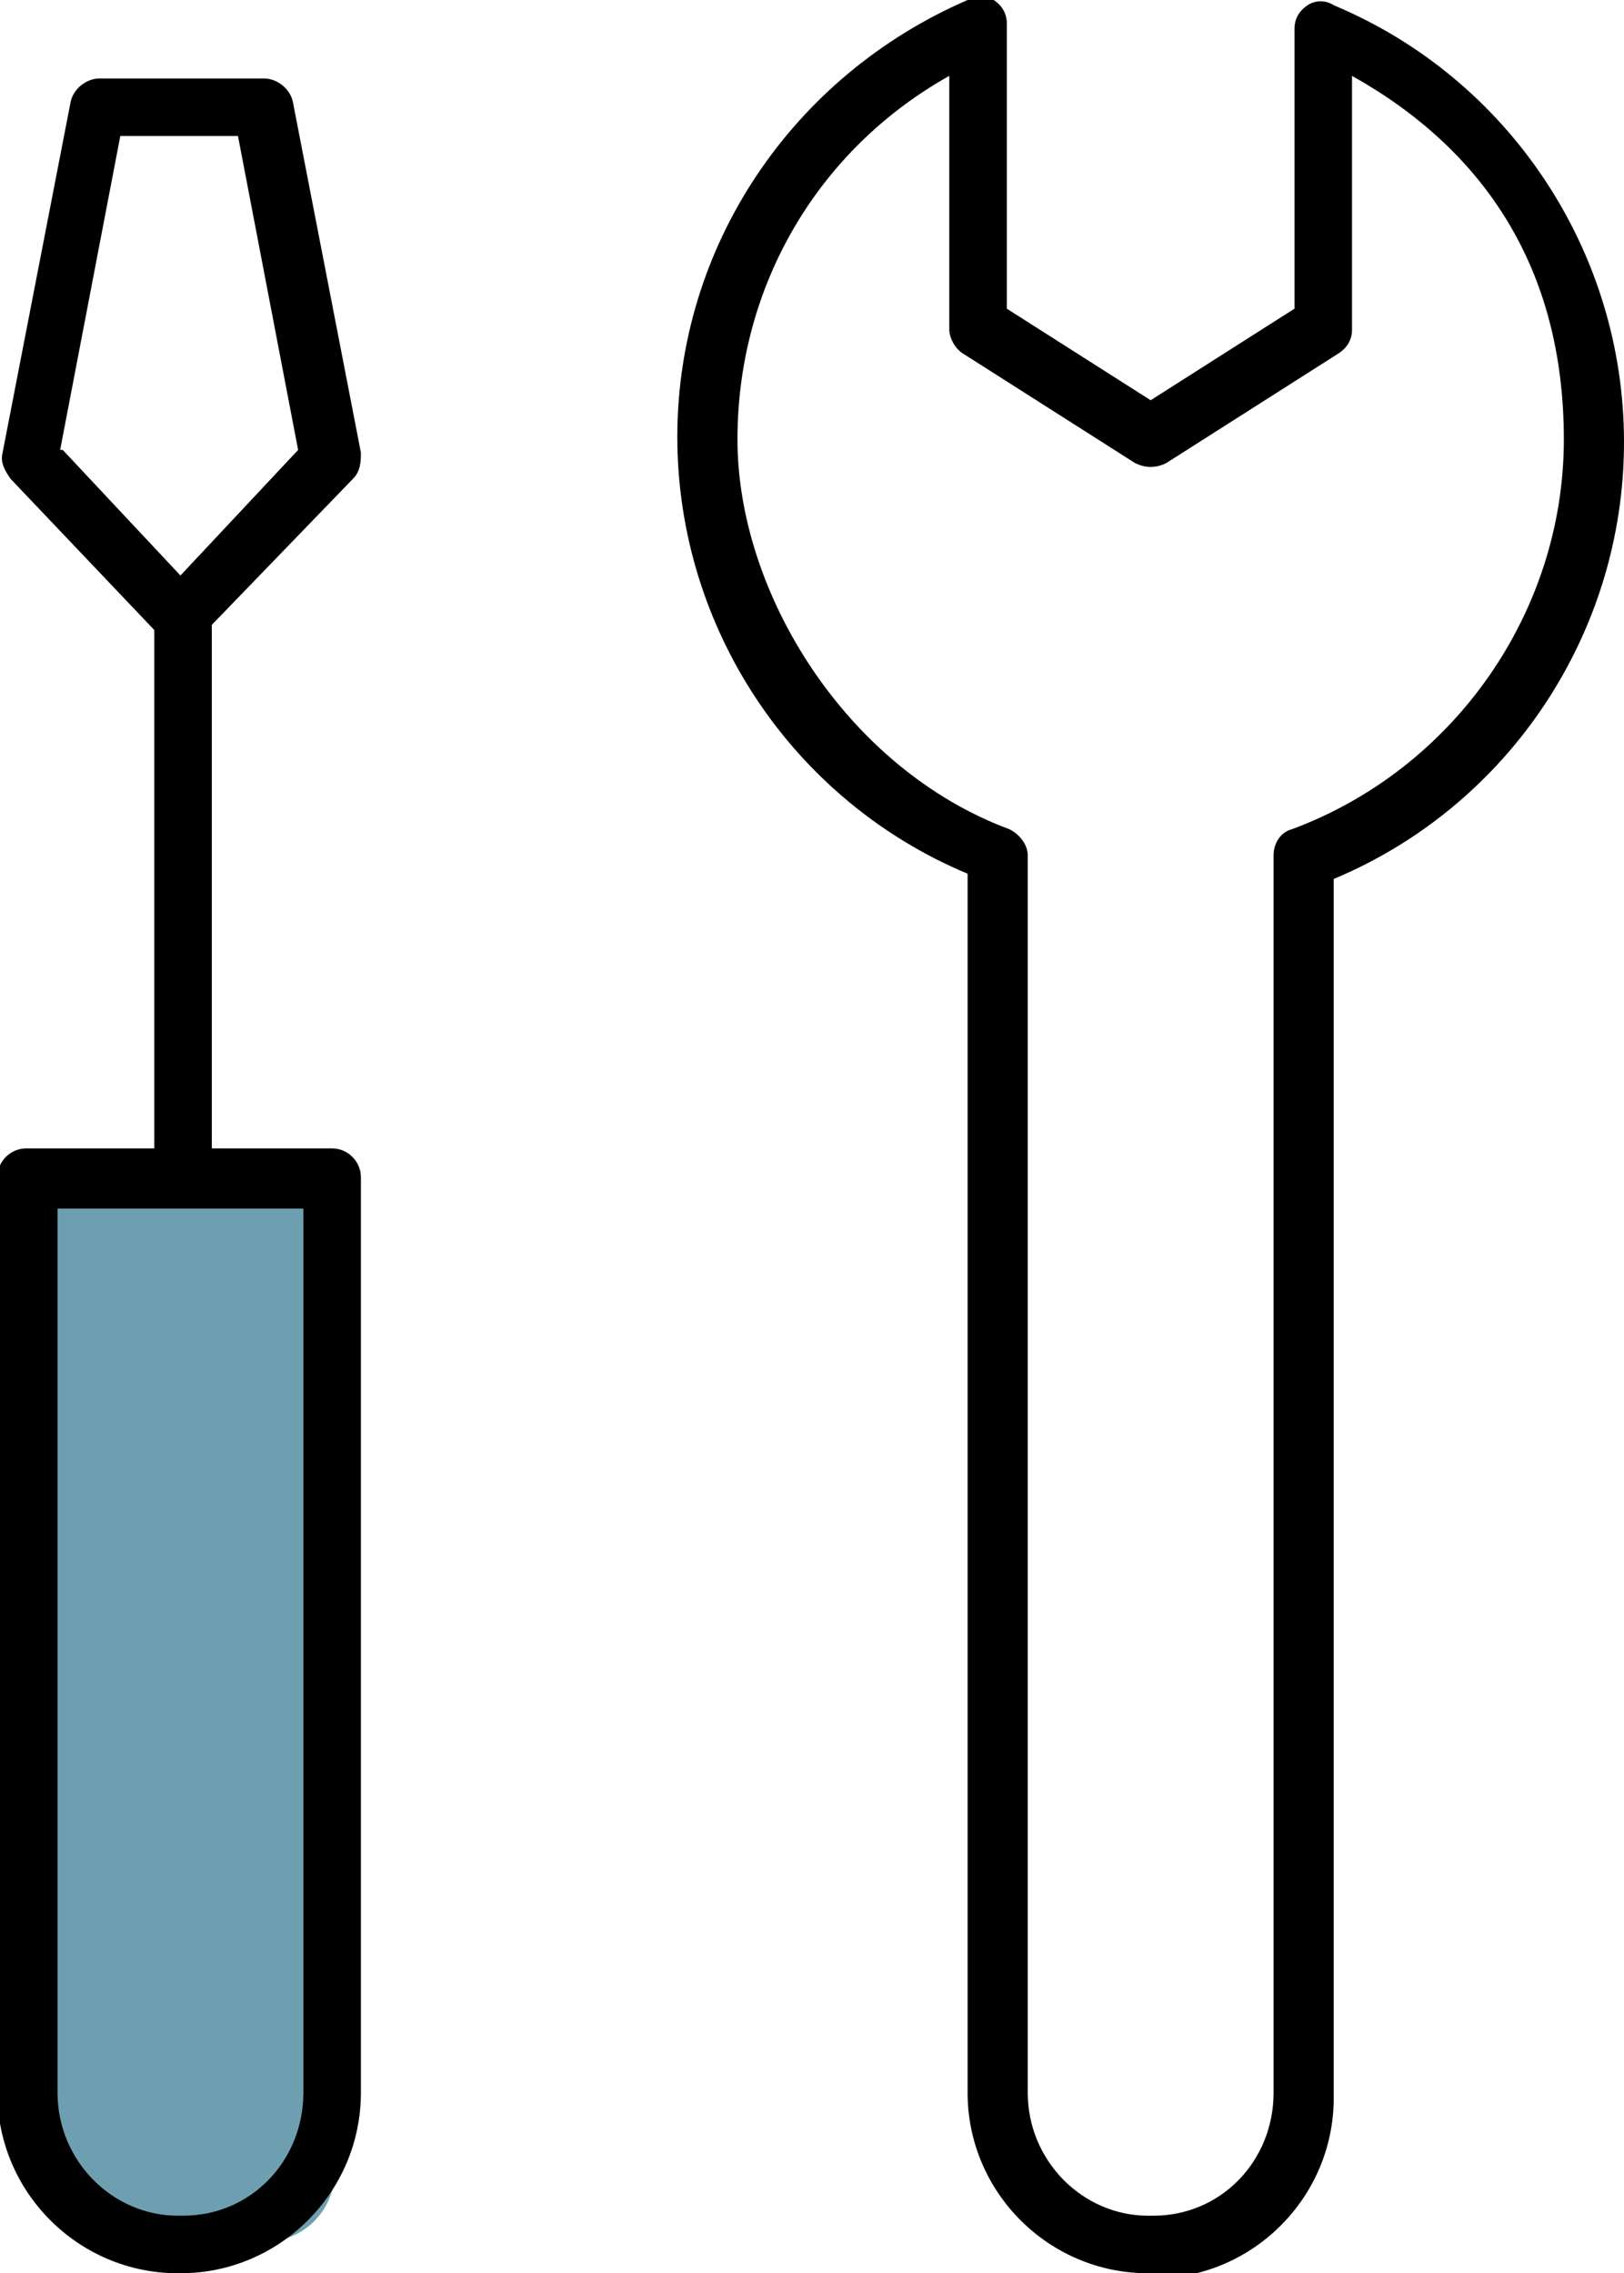
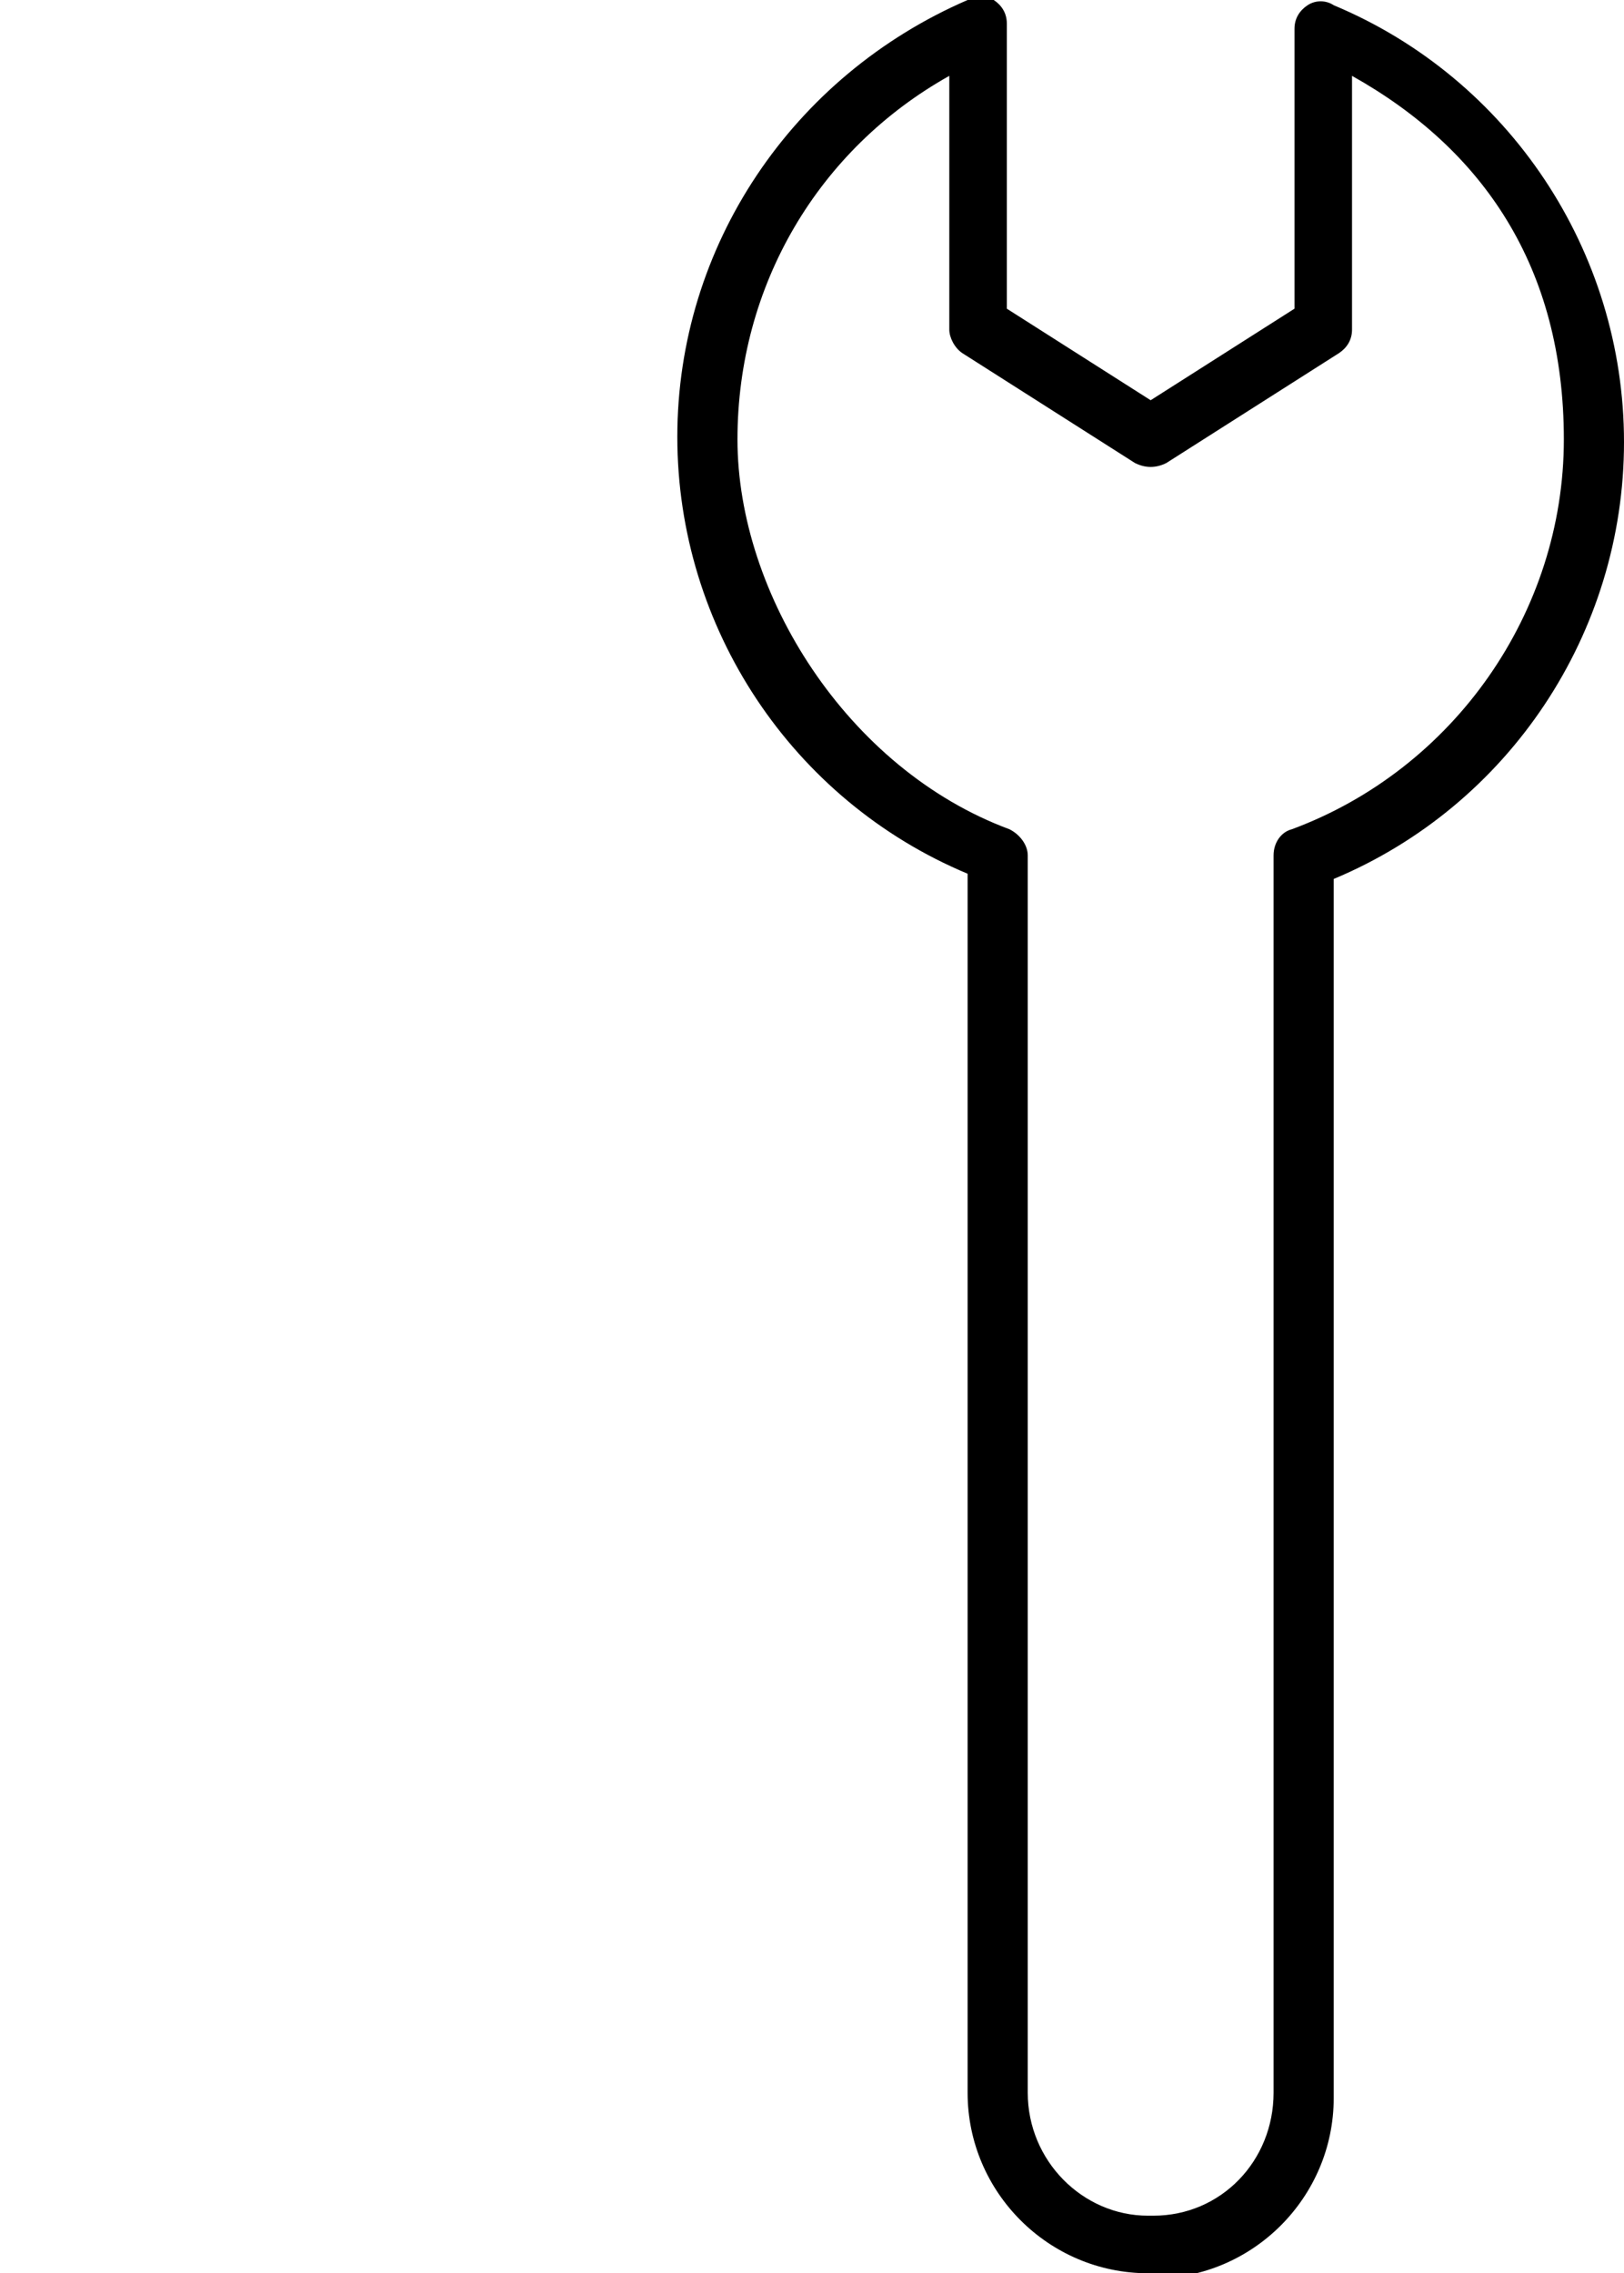
<svg xmlns="http://www.w3.org/2000/svg" id="_レイヤー_1" data-name="レイヤー 1" version="1.1" viewBox="0 0 62.1 86.9">
  <defs>
    <style>
      .cls-1 {
        fill: #6e9fb0;
      }

      .cls-1, .cls-2 {
        stroke-width: 0px;
      }

      .cls-2 {
        fill: #000;
      }

      .cls-3 {
        isolation: isolate;
      }
    </style>
  </defs>
  <g class="cls-3">
    <g id="_レイヤー_1-2" data-name=" レイヤー 1">
-       <path class="cls-1" d="M1.1,45h11.7v38c0,1.5-1.2,2.7-2.7,2.7H3.9c-1.5,0-2.7-1.2-2.7-2.7v-38h0Z" />
-       <path class="cls-2" d="M7,86.9h-.2c-3.8,0-6.9-3.1-6.9-6.9v-35c0-.6.5-1.1,1.1-1.1h11.7c.6,0,1.1.5,1.1,1.1v35c0,3.8-3.1,6.9-6.9,6.9h0ZM2.2,46.2v33.8c0,2.6,2.1,4.7,4.6,4.7h.2c2.6,0,4.6-2.1,4.6-4.7v-33.8H2.2Z" />
      <path class="cls-2" d="M44.1,86.9h-.2c-3.8,0-6.9-3.1-6.9-6.9v-46.6c-6.7-2.8-11.1-9.4-11.1-16.7S30.3,2.9,37,0c.3-.2.7-.1,1,0,.3.2.5.5.5.9v10.9l5.5,3.5,5.5-3.5V1.1c0-.4.2-.7.5-.9.3-.2.7-.2,1,0,6.7,2.8,11.1,9.4,11.1,16.7s-4.4,13.9-11.1,16.7v46.6c0,3.8-3.1,6.9-6.9,6.9h0ZM36.3,2.9c-5,2.8-8.1,8-8.1,13.9s4.2,12.6,10.4,14.9c.4.2.7.6.7,1v47.3c0,2.6,2.1,4.7,4.6,4.7h.2c2.6,0,4.6-2.1,4.6-4.7v-47.3c0-.5.3-.9.7-1,6.2-2.3,10.4-8.3,10.4-14.9s-3.1-11.1-8.1-13.9v9.7c0,.4-.2.7-.5.9l-6.6,4.2c-.4.2-.8.2-1.2,0l-6.6-4.2c-.3-.2-.5-.6-.5-.9V2.9h0Z" />
-       <path class="cls-2" d="M7,46.2c-.6,0-1.1-.5-1.1-1.1v-21.5c0-.6.5-1.1,1.1-1.1s1.1.5,1.1,1.1v21.5c0,.6-.5,1.1-1.1,1.1Z" />
-       <path class="cls-2" d="M7,24.7h0c-.3,0-.6-.1-.8-.3L.4,18.3c-.2-.3-.4-.6-.3-1L2.7,3.9c.1-.5.6-.9,1.1-.9h6.3c.5,0,1,.4,1.1.9l2.6,13.4c0,.3,0,.7-.3,1l-5.8,6c-.2.2-.5.3-.8.3h0ZM2.4,17.2l4.5,4.8,4.5-4.8-2.3-12h-4.5l-2.3,12h0Z" />
    </g>
  </g>
</svg>